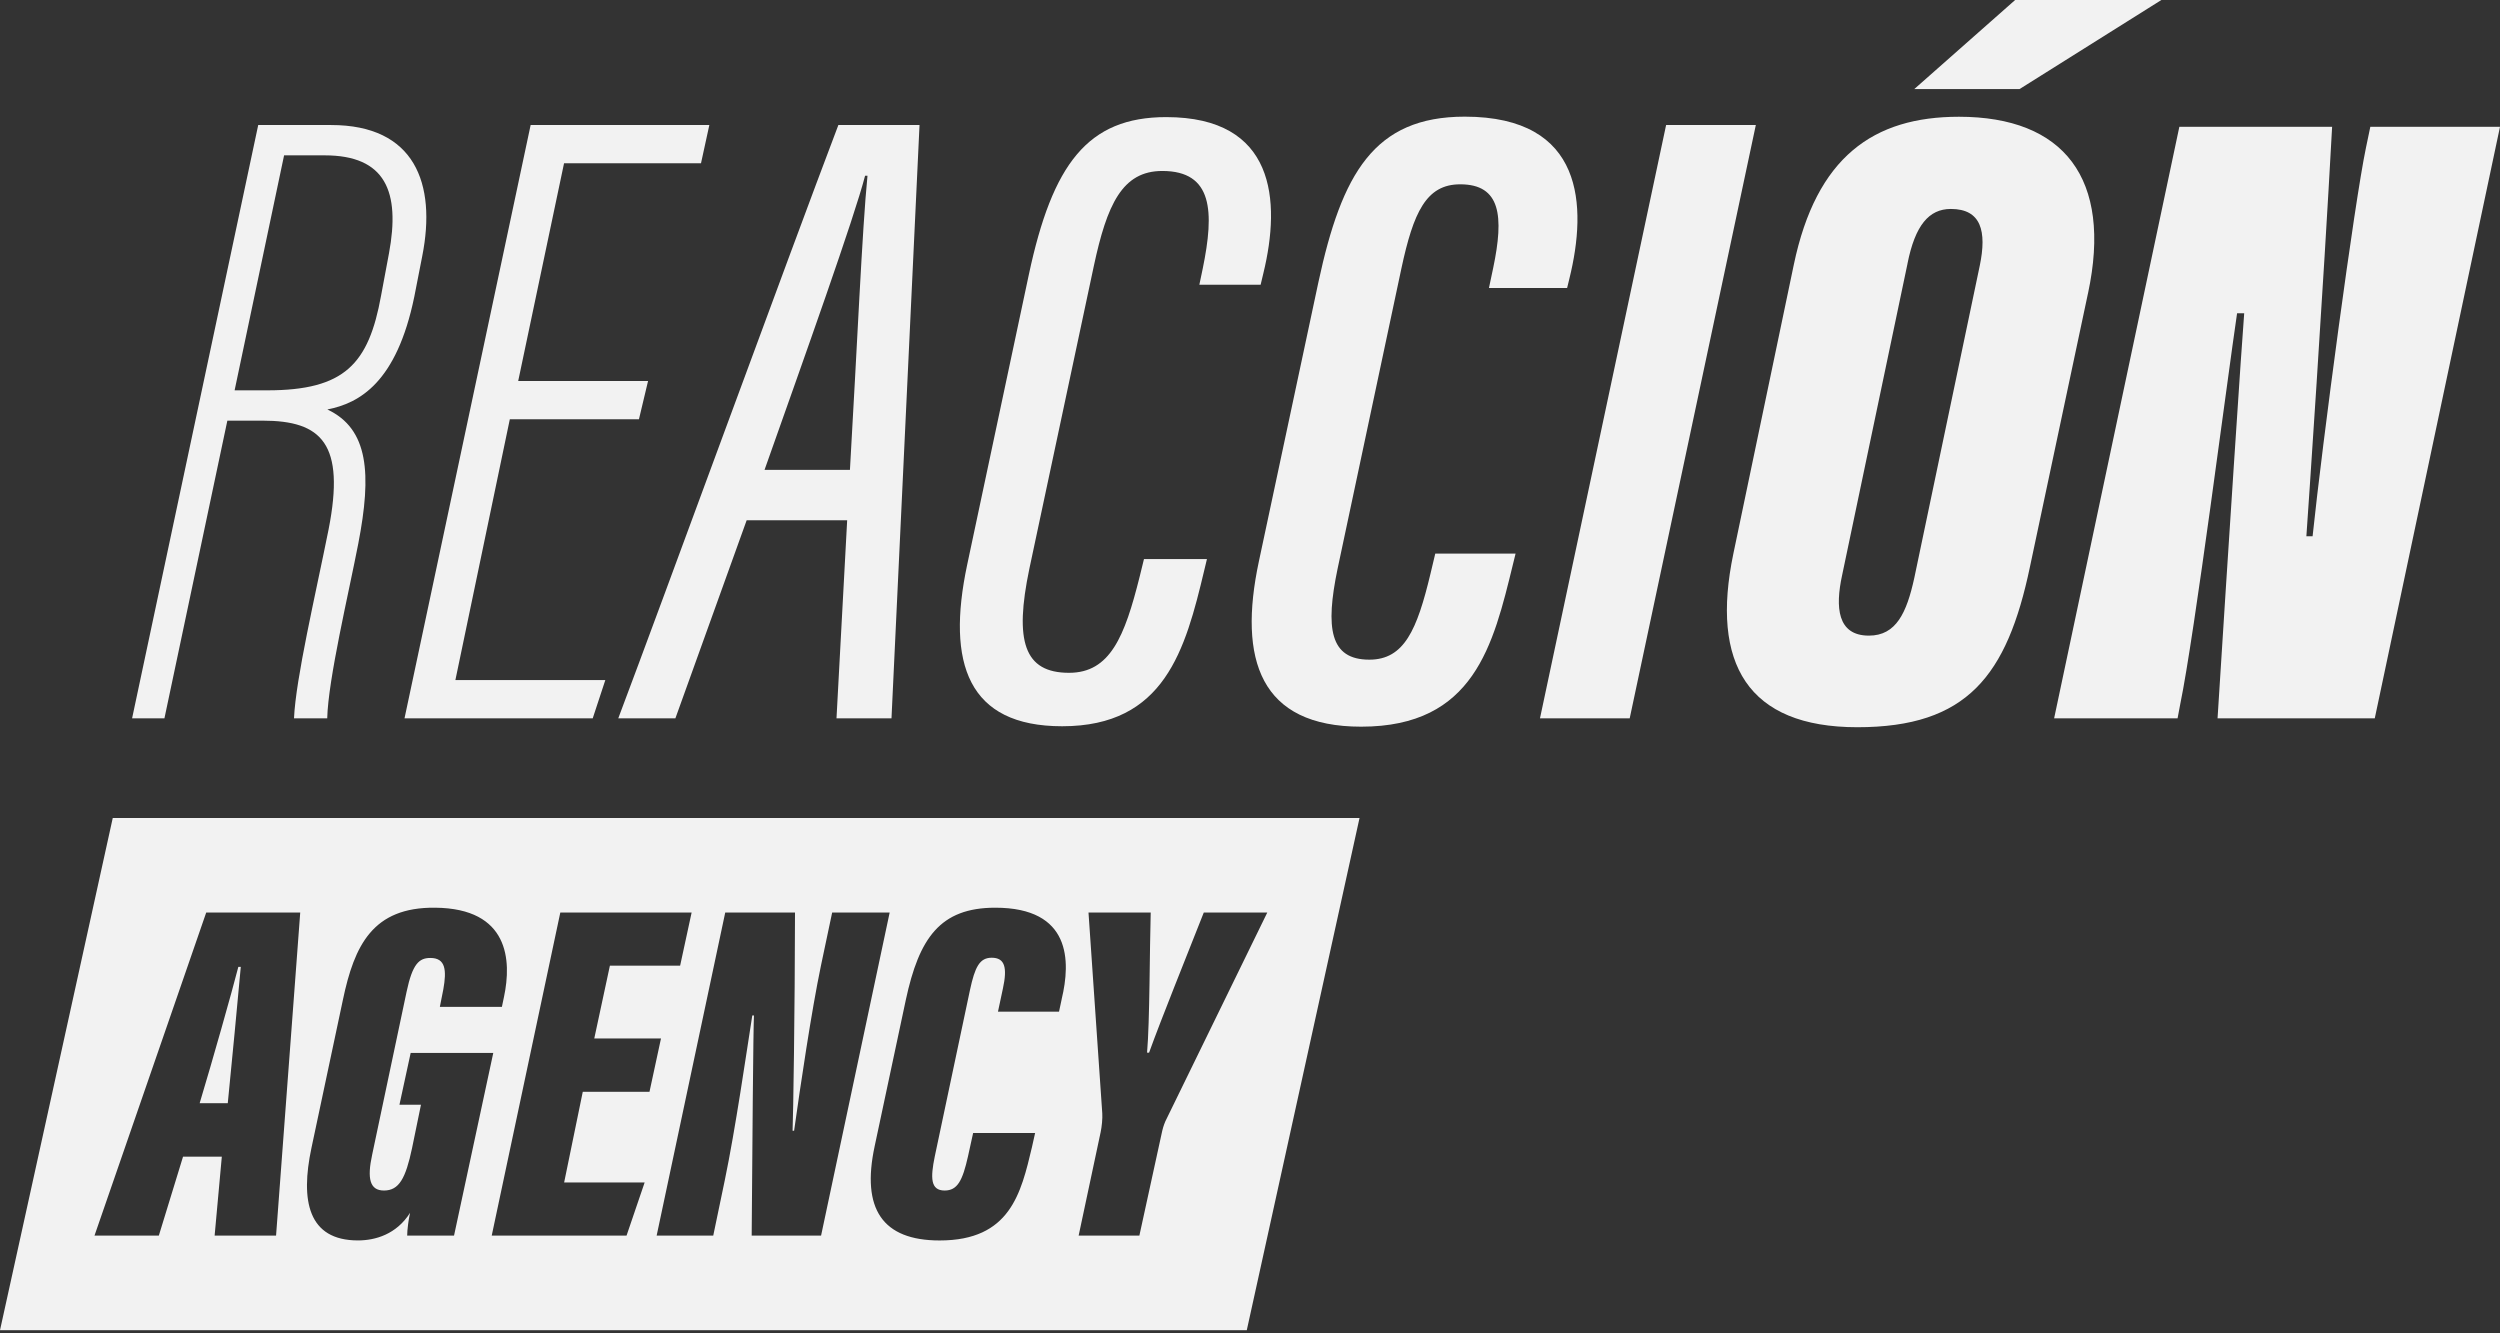
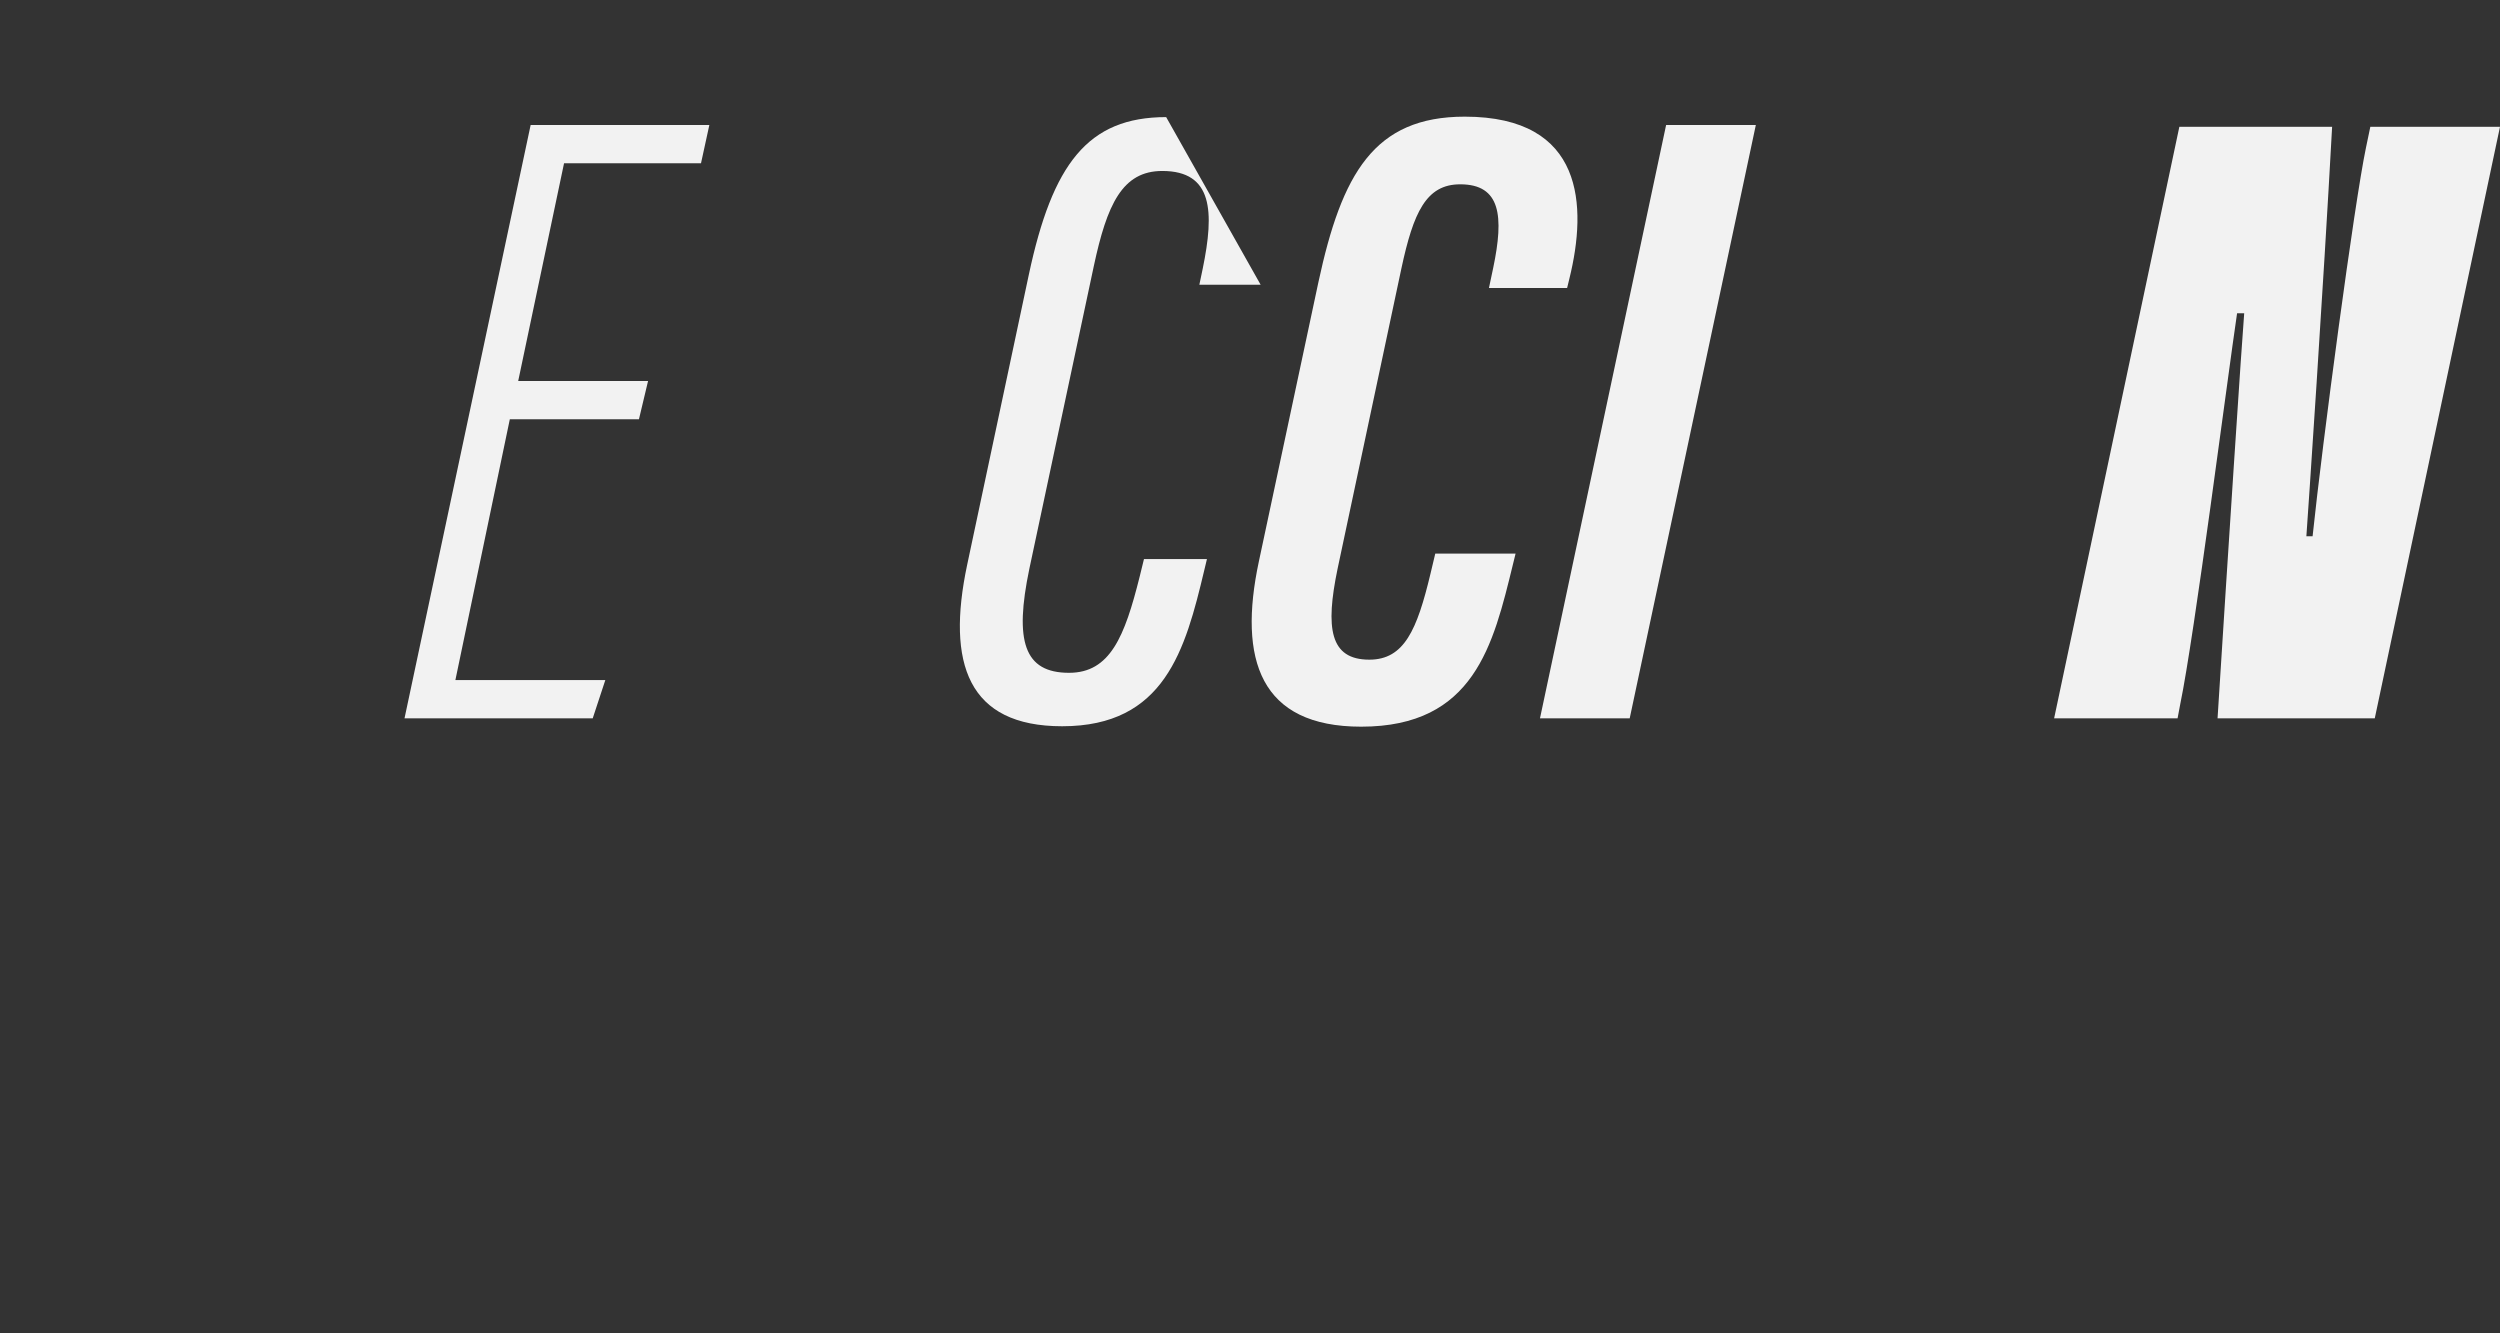
<svg xmlns="http://www.w3.org/2000/svg" width="512" height="273" viewBox="0 0 512 273" fill="none">
  <rect x="0" y="0" width="512" height="273" fill="#333333" stroke="none" />
-   <path d="M46.562 86.149L33.676 147.114H27.052L52.883 25.606H67.807C84.949 25.606 89.415 37.575 86.479 52.434L84.85 60.76C81.221 78.377 73.6 82.573 67.042 83.86C75.514 87.845 76.14 97.042 73.376 111.333C71.37 121.699 67.207 139.124 67.015 147.114H60.213C60.576 138.946 64.561 122.062 67.299 108.404C70.737 90.867 65.9 86.149 53.78 86.149H46.562ZM48.053 79.941H54.724C70.611 79.941 75.5 74.537 78.041 60.556L79.664 51.879C82.013 39.225 78.964 31.815 66.481 31.815H58.181L48.046 79.947L48.053 79.941Z" fill="#F2F2F2" />
  <path d="M130.85 85.859H104.412L93.262 139.282H123.969L121.389 147.114H82.844L108.675 25.606H145.273L143.565 33.438H115.517L106.128 78.027H132.724L130.857 85.859H130.85Z" fill="#F2F2F2" />
-   <path d="M152.914 106.557L138.319 147.114H126.621C136.017 122.207 161.122 53.45 171.698 25.606H188.318L182.578 147.114H171.315L173.499 106.557H152.92H152.914ZM174.067 96.231C175.525 71.376 176.574 46.825 177.663 35.992H177.168C174.964 44.569 164.922 72.65 156.576 96.231H174.06H174.067Z" fill="#F2F2F2" />
-   <path d="M247.185 114.487L246.637 116.77C242.751 133.127 238.502 148.737 217.534 148.737C198.235 148.737 193.801 135.891 198.07 115.695L210.705 56.247C215.535 33.61 222.746 23.983 238.832 23.983C261.153 23.983 262.38 41.013 258.738 55.964L258.177 58.312H245.628L246.32 55.007C248.716 43.348 248.419 35.015 238.033 35.015C229.799 35.015 226.705 41.963 224.026 54.433L210.817 116.46C207.709 131.325 209.728 137.791 218.939 137.791C227.358 137.791 230.334 130.369 233.395 118.129L234.286 114.494H247.185V114.487Z" fill="#F2F2F2" />
+   <path d="M247.185 114.487L246.637 116.77C242.751 133.127 238.502 148.737 217.534 148.737C198.235 148.737 193.801 135.891 198.07 115.695L210.705 56.247C215.535 33.61 222.746 23.983 238.832 23.983L258.177 58.312H245.628L246.32 55.007C248.716 43.348 248.419 35.015 238.033 35.015C229.799 35.015 226.705 41.963 224.026 54.433L210.817 116.46C207.709 131.325 209.728 137.791 218.939 137.791C227.358 137.791 230.334 130.369 233.395 118.129L234.286 114.494H247.185V114.487Z" fill="#F2F2F2" />
  <path d="M310.393 113.366L309.845 115.602C305.827 132.045 301.934 148.823 278.769 148.823C258.078 148.823 253.512 135.119 257.827 114.929L270.014 57.772C274.797 35.583 281.382 23.891 299.981 23.891C324.546 23.891 325.054 42.273 321.418 57.039L320.943 58.986H304.937L305.807 54.868C308.024 44.285 307.371 37.747 299.045 37.747C292.064 37.747 289.464 43.527 287.01 54.961L273.933 116.5C271.406 128.673 272.349 135.099 280.438 135.099C287.597 135.099 290.216 128.977 292.961 117.503L293.944 113.372H310.386L310.393 113.366Z" fill="#F2F2F2" />
  <path d="M359.594 25.606L333.763 147.114H315.388L341.219 25.606H359.594Z" fill="#F2F2F2" />
-   <path d="M427.619 60.081L415.73 116.104C411.045 138.431 402.837 148.935 380.384 148.935C357.932 148.935 350.304 135.898 354.989 113.412L367.367 54.228C371.985 32.112 383.703 23.911 401.188 23.911C422.664 23.911 432.66 36.52 427.626 60.074L427.619 60.081ZM390.664 53.965L377.25 117.879C375.865 124.312 376.241 130.177 382.753 130.177C388.335 130.177 390.486 125.506 392.05 118.354L405.463 54.374C406.908 47.38 405.767 42.794 399.538 42.794C395.038 42.794 392.221 46.146 390.657 53.965H390.664ZM442.649 0L413.612 18.237H392.05L412.701 0H442.649Z" fill="#F2F2F2" />
  <path d="M420.685 147.114L446.331 25.97H477.618C475.797 59.441 472.709 104.729 472.346 109.823H473.62C475.619 90.722 482.171 41.613 484.533 30.331L485.443 25.963H512L486.354 147.108H454.156C456.155 115.273 459.25 68.163 459.612 64.158H458.154C456.155 77.618 449.425 130.191 446.516 144.198L445.968 147.108H420.685V147.114Z" fill="#F2F2F2" />
-   <path d="M23.093 167.521L0 272.429H255.34L278.433 167.521H23.093ZM56.531 253.051H43.955L45.427 236.892H37.483L32.528 253.051H19.352L42.233 186.886H61.486L56.538 253.051H56.531ZM83.391 253.051C83.391 251.896 83.655 249.851 83.978 248.392C81.194 252.793 76.859 254.04 73.316 254.04C63.076 254.04 61.499 245.885 63.782 235.111L70.228 204.76C72.577 193.57 76.358 185.765 89.105 185.897C104.28 186.029 104.788 196.731 103.225 204.127L102.789 206.205H90.082L90.794 202.609C91.487 198.723 91.282 196.19 88.142 196.19C85.826 196.19 84.48 197.39 83.266 203.131L76.213 236.51C75.164 241.339 75.711 243.82 78.634 243.82C81.729 243.82 83.075 241.346 84.388 235.137L86.215 226.243H81.808L84.104 215.647H101.021L92.985 253.057H83.391V253.051ZM132.025 242.164L128.317 253.051H100.704L114.751 186.886H141.644L139.289 197.773H124.906L121.706 212.684H135.37L133.014 223.604H119.35L115.536 242.164H132.031H132.025ZM153.943 253.051C154.068 235.632 154.273 210.144 154.411 207.967H154.068C152.848 215.752 150.598 231.35 148.427 241.755L146.072 253.057H134.479L148.526 186.893H162.817C162.791 206.812 162.454 228.671 162.322 231.574H162.633C163.919 222.383 166.202 206.997 168.129 197.766L170.425 186.893H182.202L168.155 253.057H153.95L153.943 253.051ZM217.435 204.628L216.887 207.195H204.384L205.4 202.431C206.317 198.209 205.829 196.143 203.104 196.143C200.617 196.143 199.667 198.037 198.651 202.755L191.439 236.846C190.555 241.181 190.529 243.82 193.465 243.82C196.084 243.82 197.133 241.795 198.248 236.806L199.297 232.036H211.992L211.345 234.933C209.102 244.374 206.905 254.047 192.435 254.047C180.724 254.047 176.369 247.581 179.134 234.728L185.514 204.767C188.232 192.132 192.521 185.897 203.83 185.897C219.368 185.897 219.309 196.836 217.428 204.635L217.435 204.628ZM238.654 229.674C238.317 230.486 238.119 231.073 237.823 232.524L233.343 253.051H220.905L225.412 231.865C225.643 230.796 225.814 229.093 225.748 228.051L222.924 186.88H235.665C235.441 194.494 235.48 209.115 234.919 215.587H235.329C237.862 208.574 242.771 196.453 246.538 186.88H259.543L238.654 229.667V229.674Z" fill="#F2F2F2" />
-   <path d="M46.648 225.94C47.439 218.115 48.752 204.219 49.313 198.011H48.812C47.538 203.012 43.474 217.369 40.888 225.94H46.648Z" fill="#F2F2F2" />
</svg>